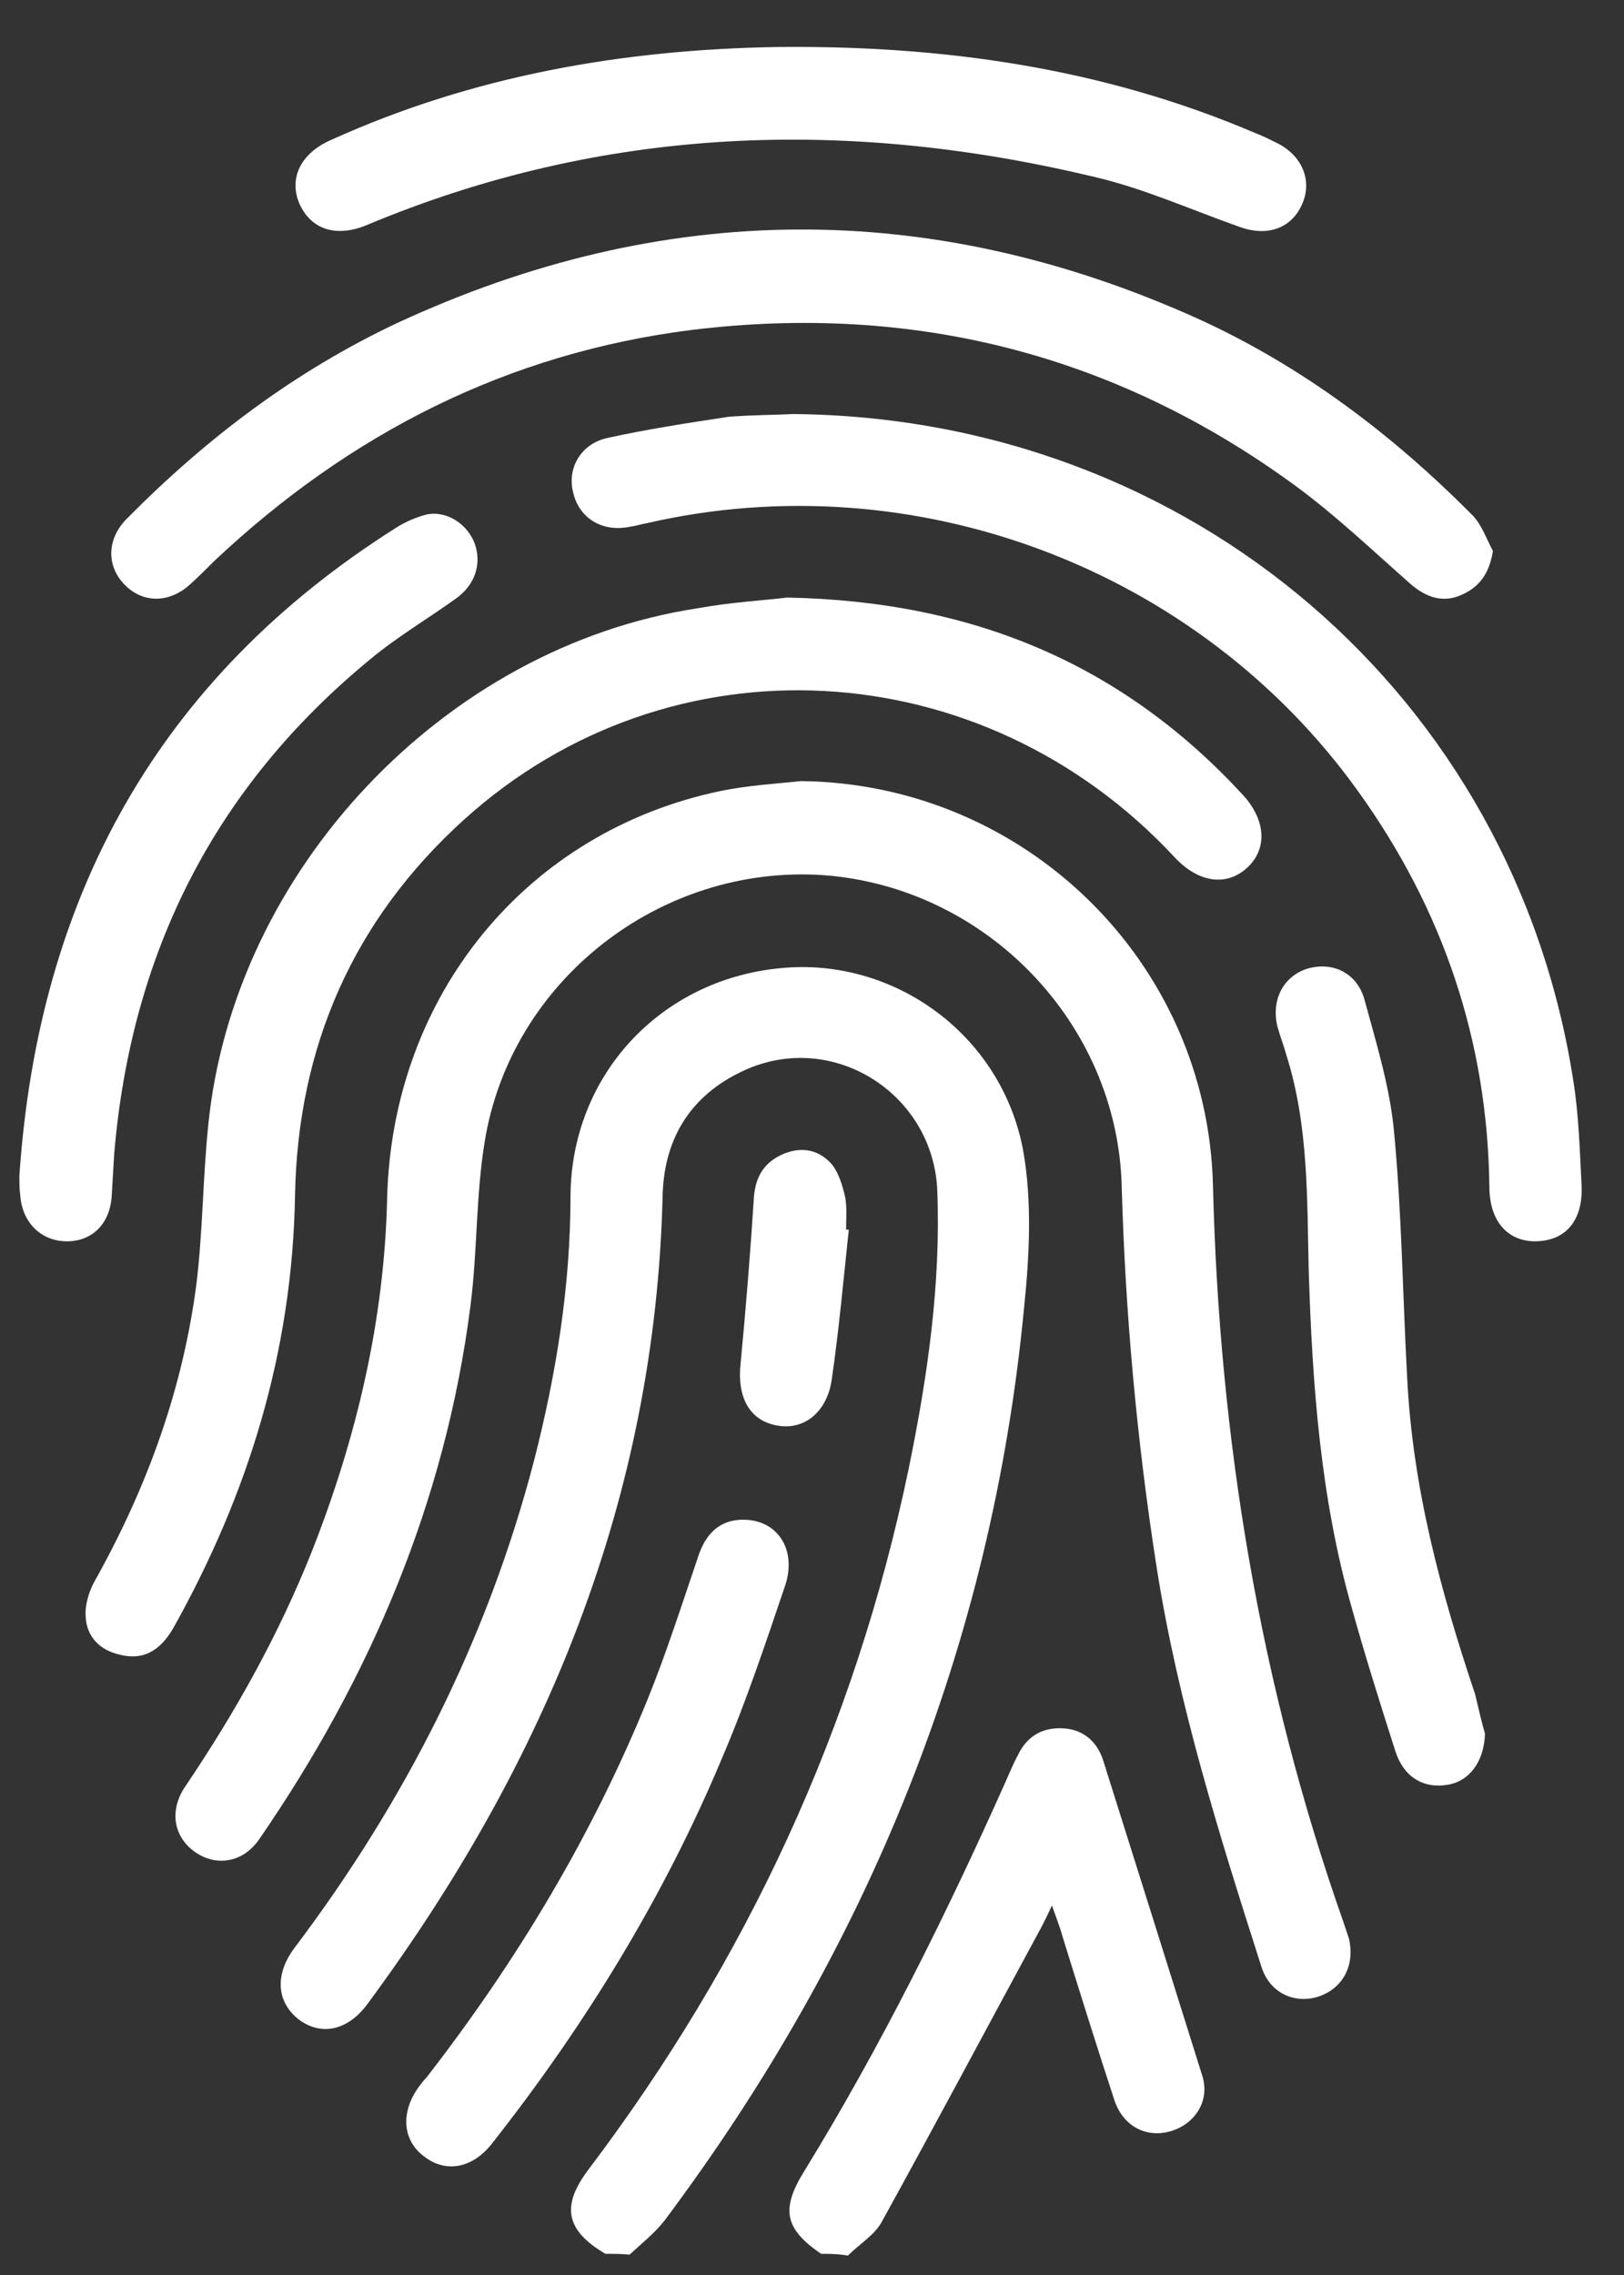
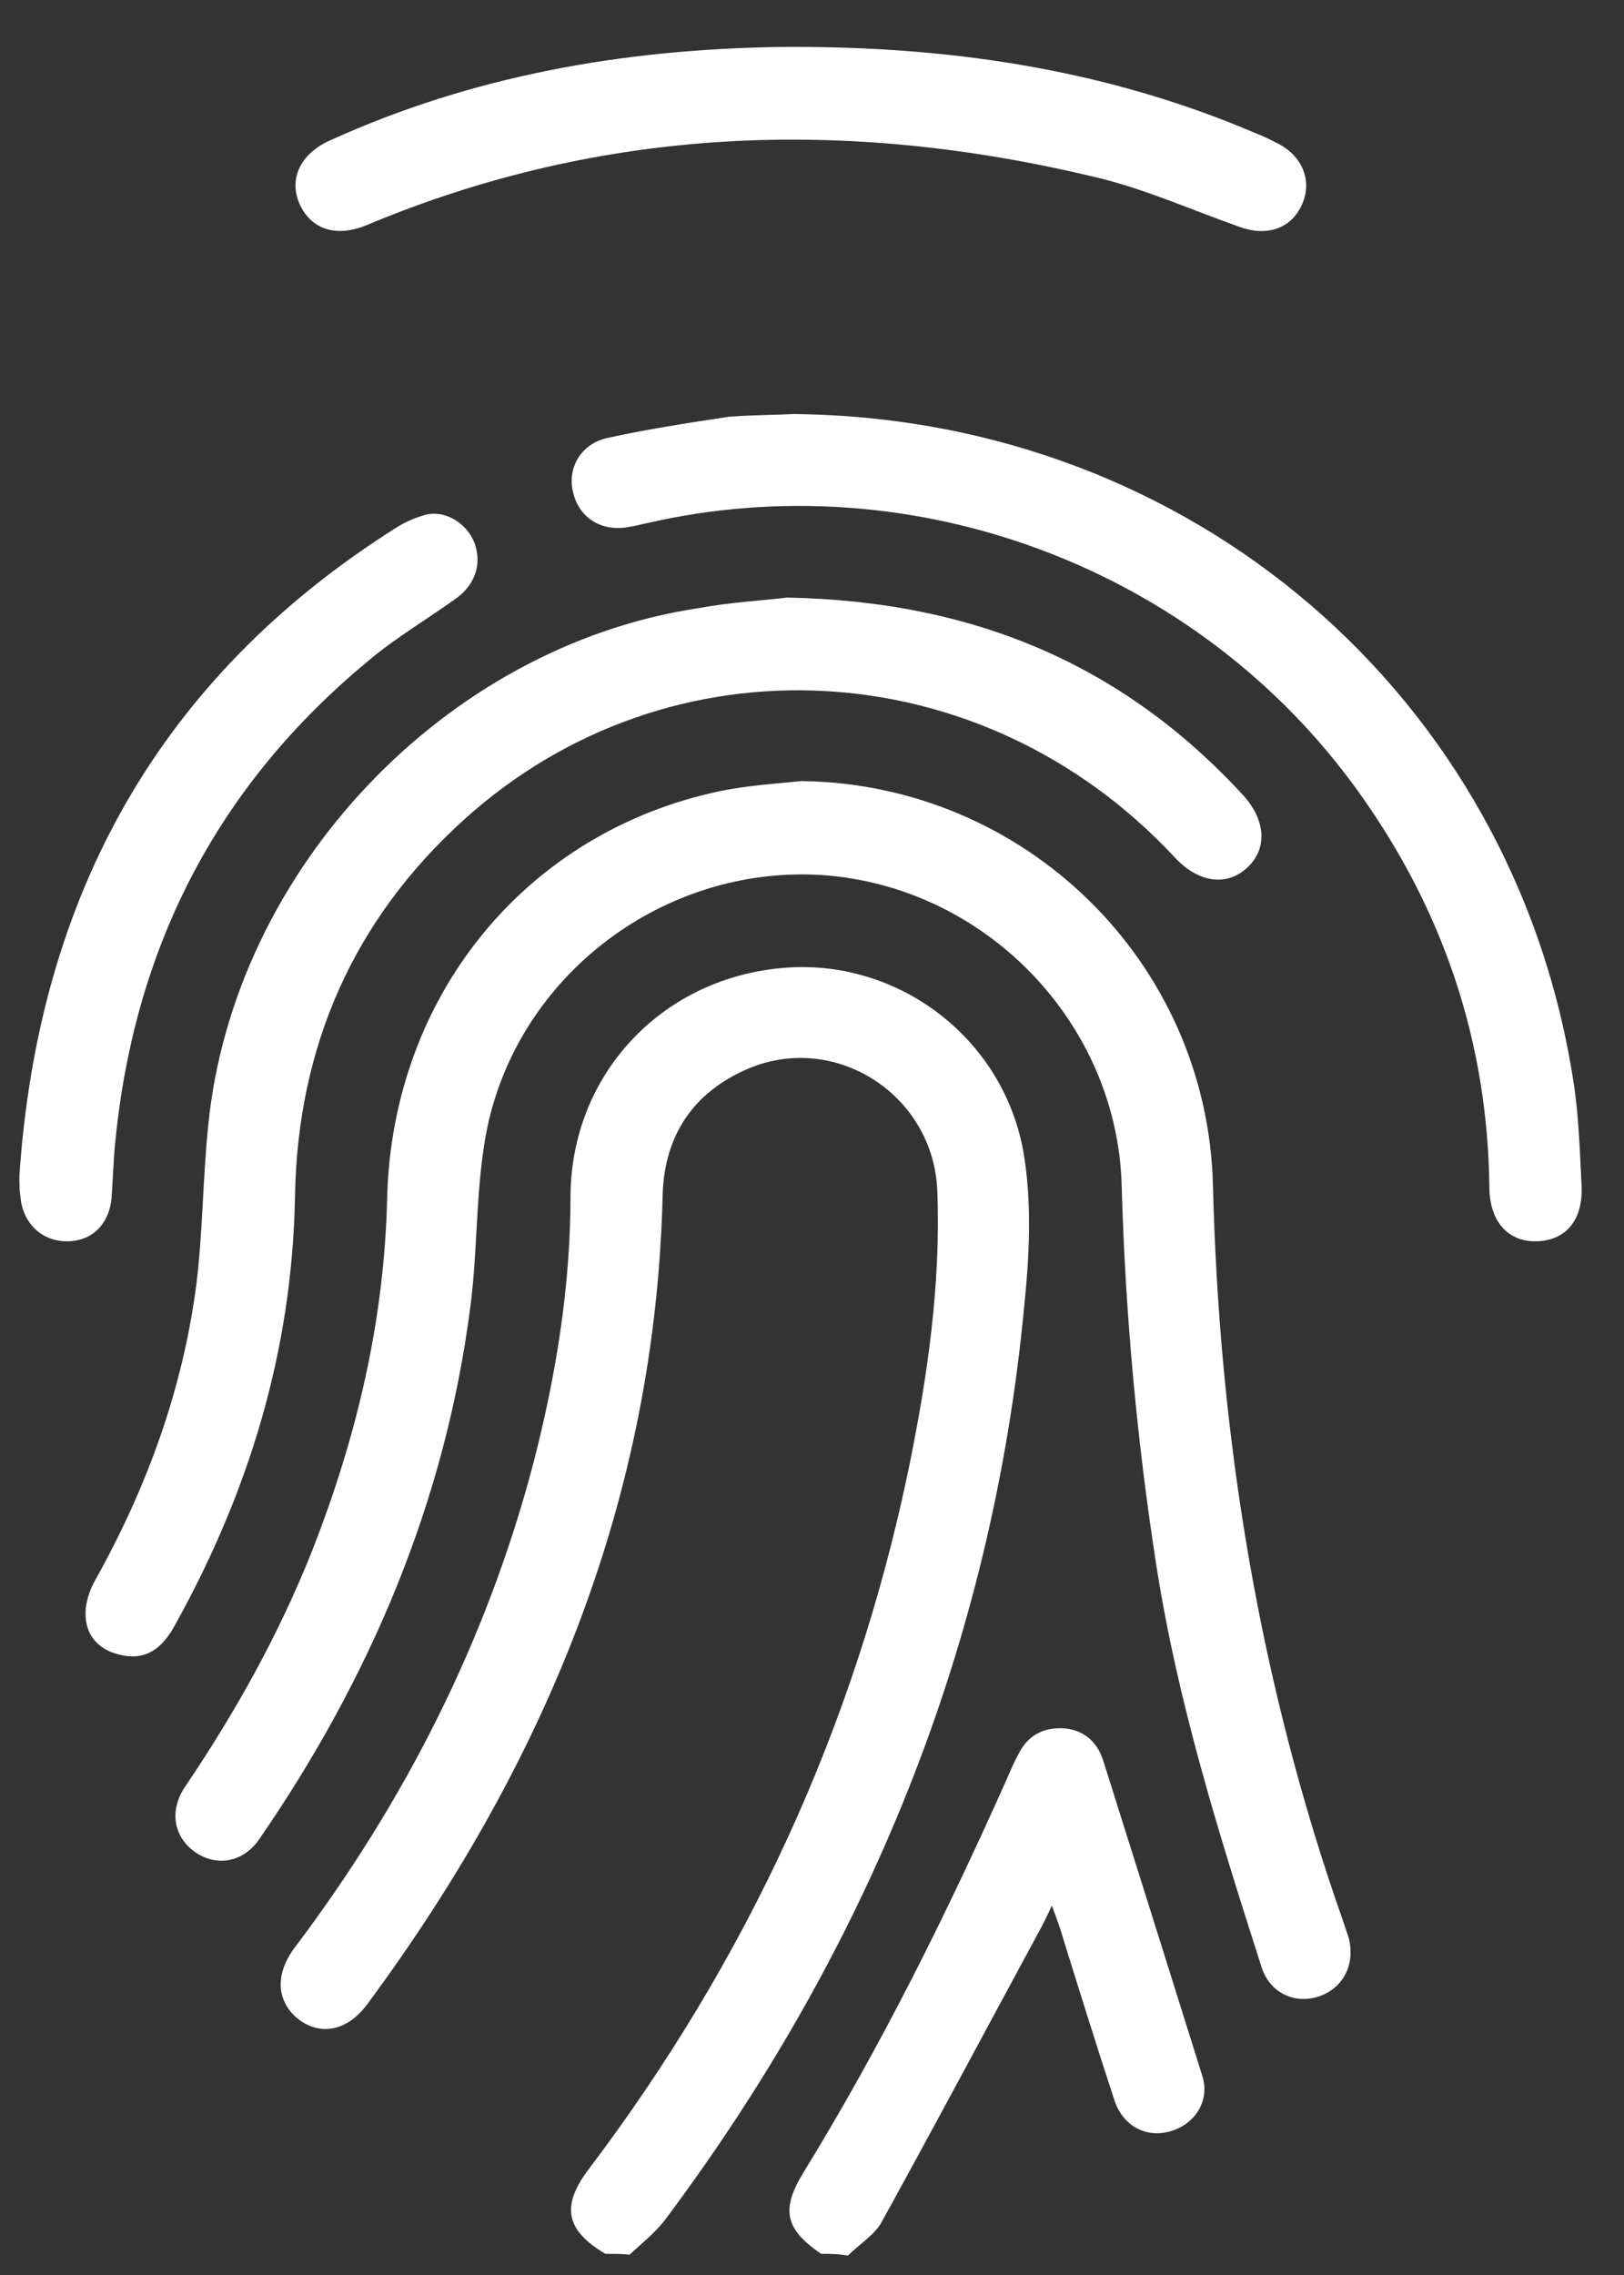
<svg xmlns="http://www.w3.org/2000/svg" width="30" height="42" viewBox="0 0 30 42" fill="none">
  <rect x="0" y="0" width="30" height="42" fill="#333333" stroke="none" />
  <path d="M11.183 41.609C10.456 41.179 10.357 40.733 10.869 40.055C13.795 36.188 15.794 31.89 16.786 27.114C17.133 25.428 17.381 23.709 17.315 21.99C17.249 20.222 15.447 19.048 13.828 19.726C12.819 20.156 12.274 20.949 12.241 22.056C12.109 27.659 10.076 32.551 6.787 36.998C6.423 37.493 5.927 37.593 5.514 37.279C5.117 36.964 5.068 36.469 5.431 35.973C7.481 33.262 9.001 30.271 9.861 26.982C10.274 25.378 10.539 23.742 10.539 22.073C10.555 19.858 12.191 18.09 14.406 17.875C16.505 17.66 18.505 19.098 18.902 21.246C19.067 22.189 19.017 23.18 18.918 24.139C18.323 30.386 16.026 35.989 12.274 40.997C12.092 41.229 11.844 41.427 11.629 41.625C11.497 41.609 11.348 41.609 11.183 41.609Z" fill="white" />
  <path d="M15.168 41.609C14.49 41.146 14.424 40.782 14.854 40.088C16.275 37.774 17.482 35.345 18.589 32.865C18.655 32.717 18.721 32.551 18.804 32.403C18.969 32.056 19.25 31.89 19.63 31.907C19.994 31.923 20.258 32.138 20.374 32.485C20.985 34.419 21.597 36.369 22.209 38.32C22.357 38.782 22.076 39.212 21.63 39.344C21.184 39.477 20.754 39.262 20.589 38.782C20.258 37.774 19.944 36.766 19.63 35.758C19.581 35.576 19.514 35.411 19.432 35.179C19.333 35.394 19.25 35.56 19.167 35.708C18.209 37.477 17.267 39.245 16.291 41.014C16.159 41.262 15.878 41.427 15.663 41.642C15.482 41.609 15.316 41.609 15.168 41.609Z" fill="white" />
  <path d="M14.804 14.42C18.936 14.47 22.308 17.759 22.407 21.891C22.523 26.552 23.267 31.097 24.82 35.493C24.853 35.593 24.886 35.692 24.919 35.791C25.035 36.287 24.804 36.717 24.341 36.865C23.895 36.998 23.448 36.783 23.3 36.303C22.523 33.874 21.763 31.461 21.366 28.932C21.002 26.602 20.787 24.255 20.721 21.891C20.639 18.883 18.209 16.371 15.201 16.156C12.193 15.957 9.433 18.106 8.953 21.081C8.788 22.089 8.821 23.114 8.689 24.122C8.226 27.725 6.838 30.981 4.788 33.956C4.491 34.386 3.995 34.469 3.598 34.188C3.202 33.907 3.119 33.411 3.433 32.965C4.359 31.593 5.152 30.172 5.764 28.634C6.59 26.535 7.102 24.37 7.152 22.106C7.251 18.371 9.73 15.346 13.317 14.602C13.796 14.503 14.309 14.47 14.804 14.42Z" fill="white" />
  <path d="M14.54 11.032C18.011 11.098 20.755 12.288 22.953 14.668C23.383 15.131 23.416 15.66 23.052 16.007C22.672 16.371 22.143 16.305 21.697 15.825C18.143 12.007 12.375 11.693 8.573 15.131C6.524 16.982 5.499 19.329 5.45 22.073C5.4 24.949 4.59 27.576 3.202 30.056C2.954 30.485 2.64 30.651 2.227 30.552C1.847 30.469 1.599 30.221 1.582 29.841C1.566 29.626 1.648 29.361 1.764 29.163C2.723 27.444 3.384 25.626 3.632 23.676C3.747 22.717 3.747 21.742 3.846 20.784C4.309 16.073 8.21 11.941 12.887 11.23C13.515 11.115 14.143 11.082 14.54 11.032Z" fill="white" />
-   <path d="M27.579 10.173C27.513 10.569 27.348 10.817 27.034 10.966C26.67 11.148 26.34 11.032 26.042 10.768C25.348 10.156 24.671 9.512 23.927 8.966C20.605 6.537 16.869 5.594 12.787 6.09C9.366 6.52 6.457 8.008 3.961 10.354C3.812 10.503 3.664 10.652 3.498 10.801C3.102 11.148 2.622 11.131 2.292 10.784C1.961 10.437 1.978 9.941 2.341 9.578C3.812 8.09 5.449 6.851 7.349 5.958C12.242 3.694 17.183 3.661 22.109 5.875C24.043 6.751 25.728 8.024 27.216 9.528C27.381 9.71 27.464 9.958 27.579 10.173Z" fill="white" />
  <path d="M14.655 7.644C22.009 7.71 27.976 12.867 29.067 19.974C29.166 20.602 29.183 21.246 29.216 21.874C29.249 22.519 28.935 22.899 28.389 22.916C27.86 22.932 27.513 22.552 27.513 21.907C27.48 19.213 26.654 16.784 25.084 14.602C22.125 10.487 16.886 8.52 11.944 9.66C11.845 9.677 11.746 9.71 11.63 9.726C11.134 9.826 10.704 9.578 10.589 9.098C10.473 8.652 10.721 8.206 11.2 8.09C11.944 7.925 12.704 7.809 13.465 7.694C13.911 7.66 14.357 7.66 14.655 7.644Z" fill="white" />
  <path d="M14.341 0.868C17.398 0.834 20.357 1.248 23.183 2.454C23.315 2.504 23.448 2.57 23.58 2.636C24.059 2.867 24.257 3.347 24.043 3.793C23.844 4.223 23.398 4.371 22.902 4.19C22.01 3.876 21.134 3.479 20.208 3.264C15.646 2.173 11.151 2.322 6.771 4.157C6.209 4.388 5.746 4.239 5.531 3.76C5.333 3.297 5.548 2.834 6.11 2.586C8.738 1.396 11.498 0.917 14.341 0.868Z" fill="white" />
  <path d="M0.358 21.709C0.705 16.569 2.92 12.52 7.317 9.743C7.498 9.627 7.697 9.545 7.895 9.495C8.259 9.429 8.639 9.677 8.771 10.04C8.903 10.421 8.771 10.801 8.424 11.049C7.895 11.429 7.333 11.759 6.837 12.173C3.961 14.536 2.424 17.594 2.11 21.296C2.094 21.577 2.077 21.858 2.061 22.122C2.011 22.618 1.681 22.932 1.201 22.916C0.739 22.899 0.408 22.552 0.375 22.073C0.358 21.957 0.358 21.841 0.358 21.709Z" fill="white" />
-   <path d="M27.432 32.006C27.415 32.535 27.134 32.882 26.754 32.948C26.291 33.031 25.928 32.799 25.779 32.337C25.498 31.461 25.217 30.568 24.969 29.676C24.391 27.643 24.242 25.56 24.176 23.461C24.143 22.122 24.176 20.784 23.763 19.478C23.713 19.296 23.647 19.131 23.597 18.949C23.482 18.47 23.697 18.04 24.126 17.891C24.589 17.742 25.052 17.941 25.201 18.437C25.416 19.23 25.663 20.023 25.746 20.833C25.895 22.354 25.911 23.907 25.994 25.428C26.093 27.444 26.605 29.362 27.25 31.279C27.316 31.56 27.382 31.841 27.432 32.006Z" fill="white" />
-   <path d="M13.73 28.056C14.358 28.056 14.722 28.601 14.507 29.262C14.143 30.337 13.78 31.428 13.333 32.469C12.259 35.031 10.805 37.394 9.086 39.576C8.722 40.039 8.226 40.121 7.829 39.807C7.433 39.51 7.4 38.997 7.73 38.535C7.78 38.468 7.829 38.402 7.879 38.353C9.548 36.204 10.937 33.89 11.961 31.378C12.309 30.519 12.589 29.643 12.887 28.767C13.036 28.287 13.317 28.056 13.73 28.056Z" fill="white" />
-   <path d="M15.68 22.701C15.581 23.626 15.498 24.552 15.366 25.461C15.283 26.056 14.87 26.403 14.374 26.32C13.845 26.238 13.614 25.792 13.68 25.18C13.779 24.155 13.862 23.114 13.928 22.089C13.961 21.709 14.126 21.445 14.49 21.296C14.82 21.164 15.134 21.23 15.366 21.494C15.498 21.66 15.564 21.891 15.614 22.106C15.647 22.288 15.63 22.503 15.63 22.701C15.647 22.701 15.663 22.701 15.68 22.701Z" fill="white" />
</svg>